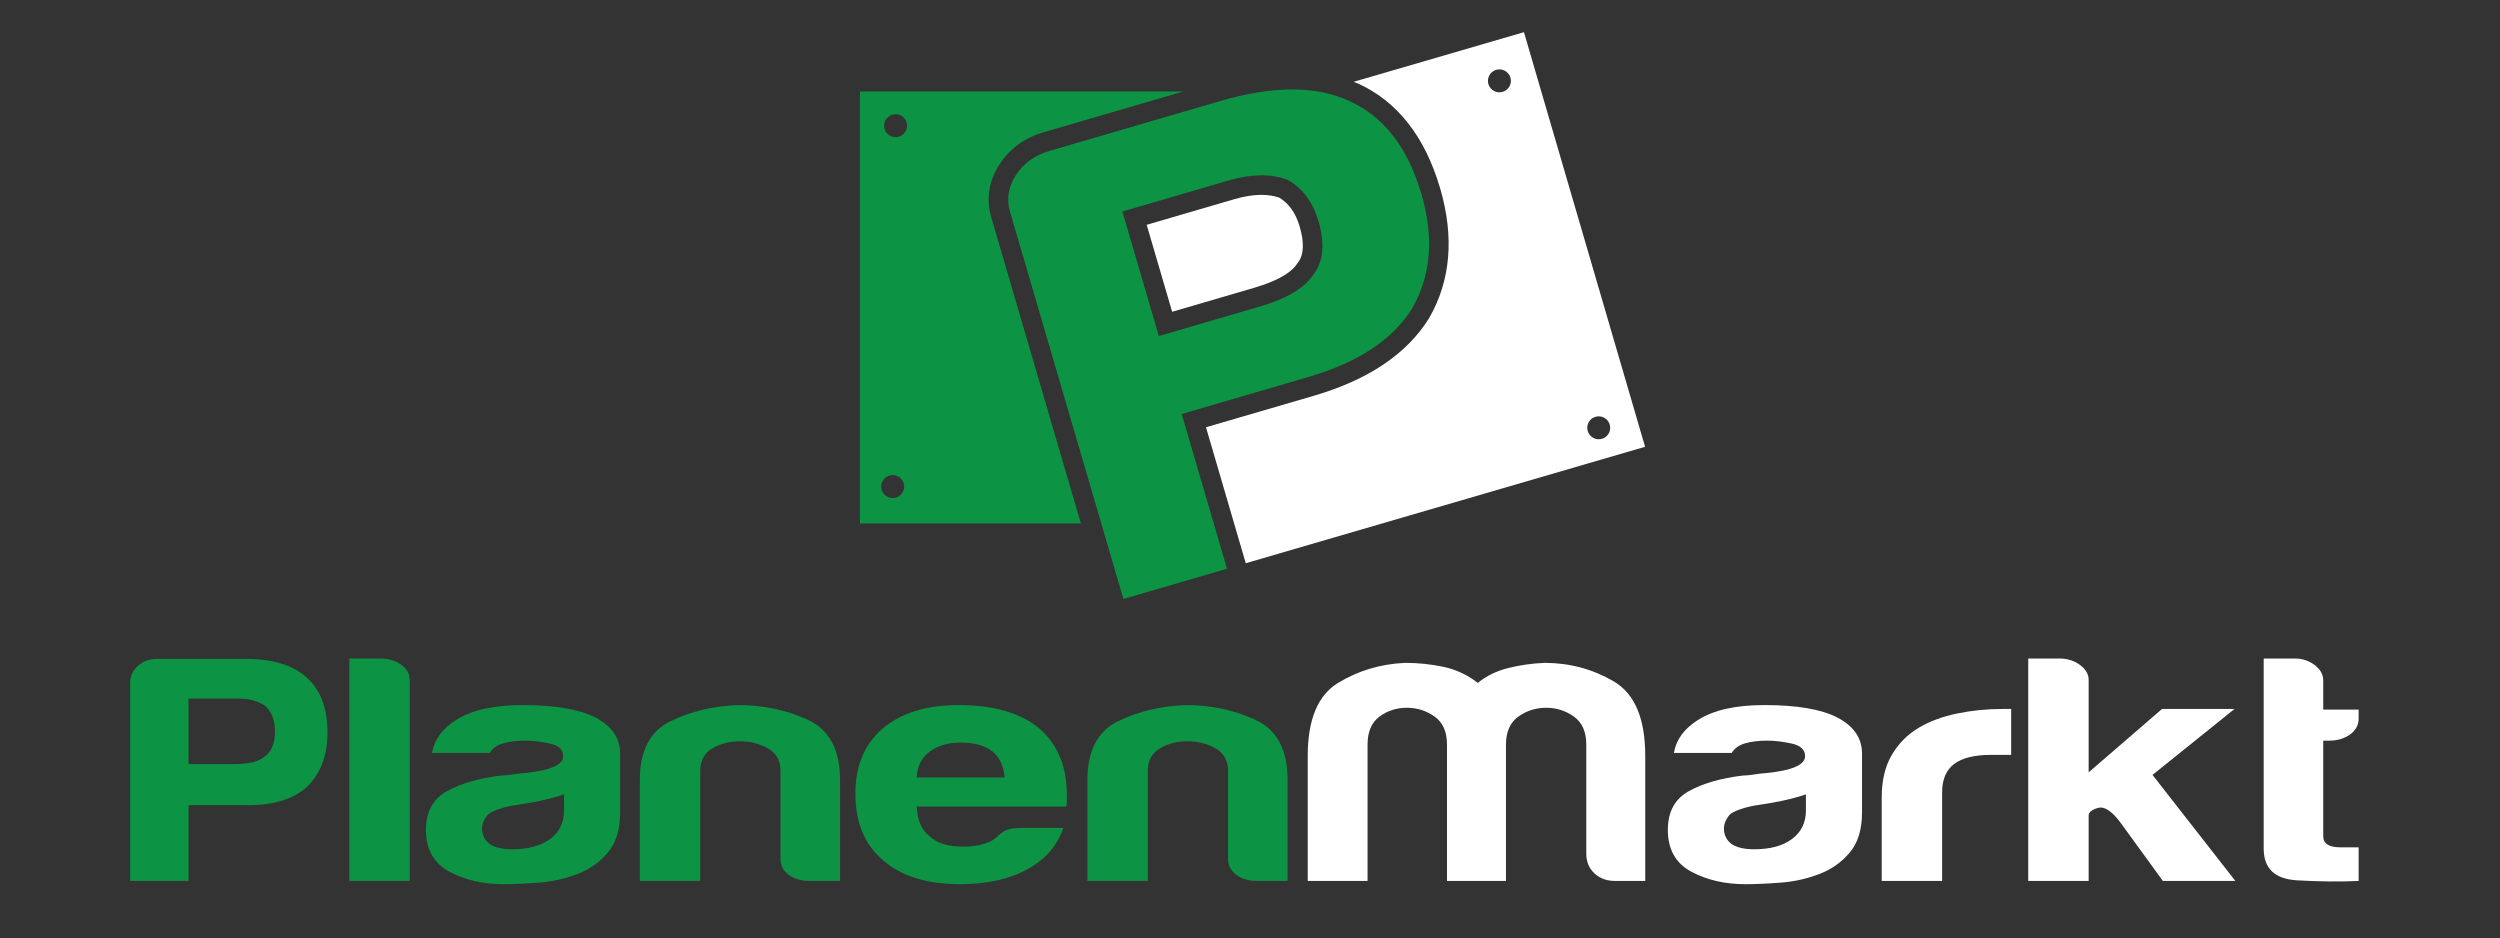
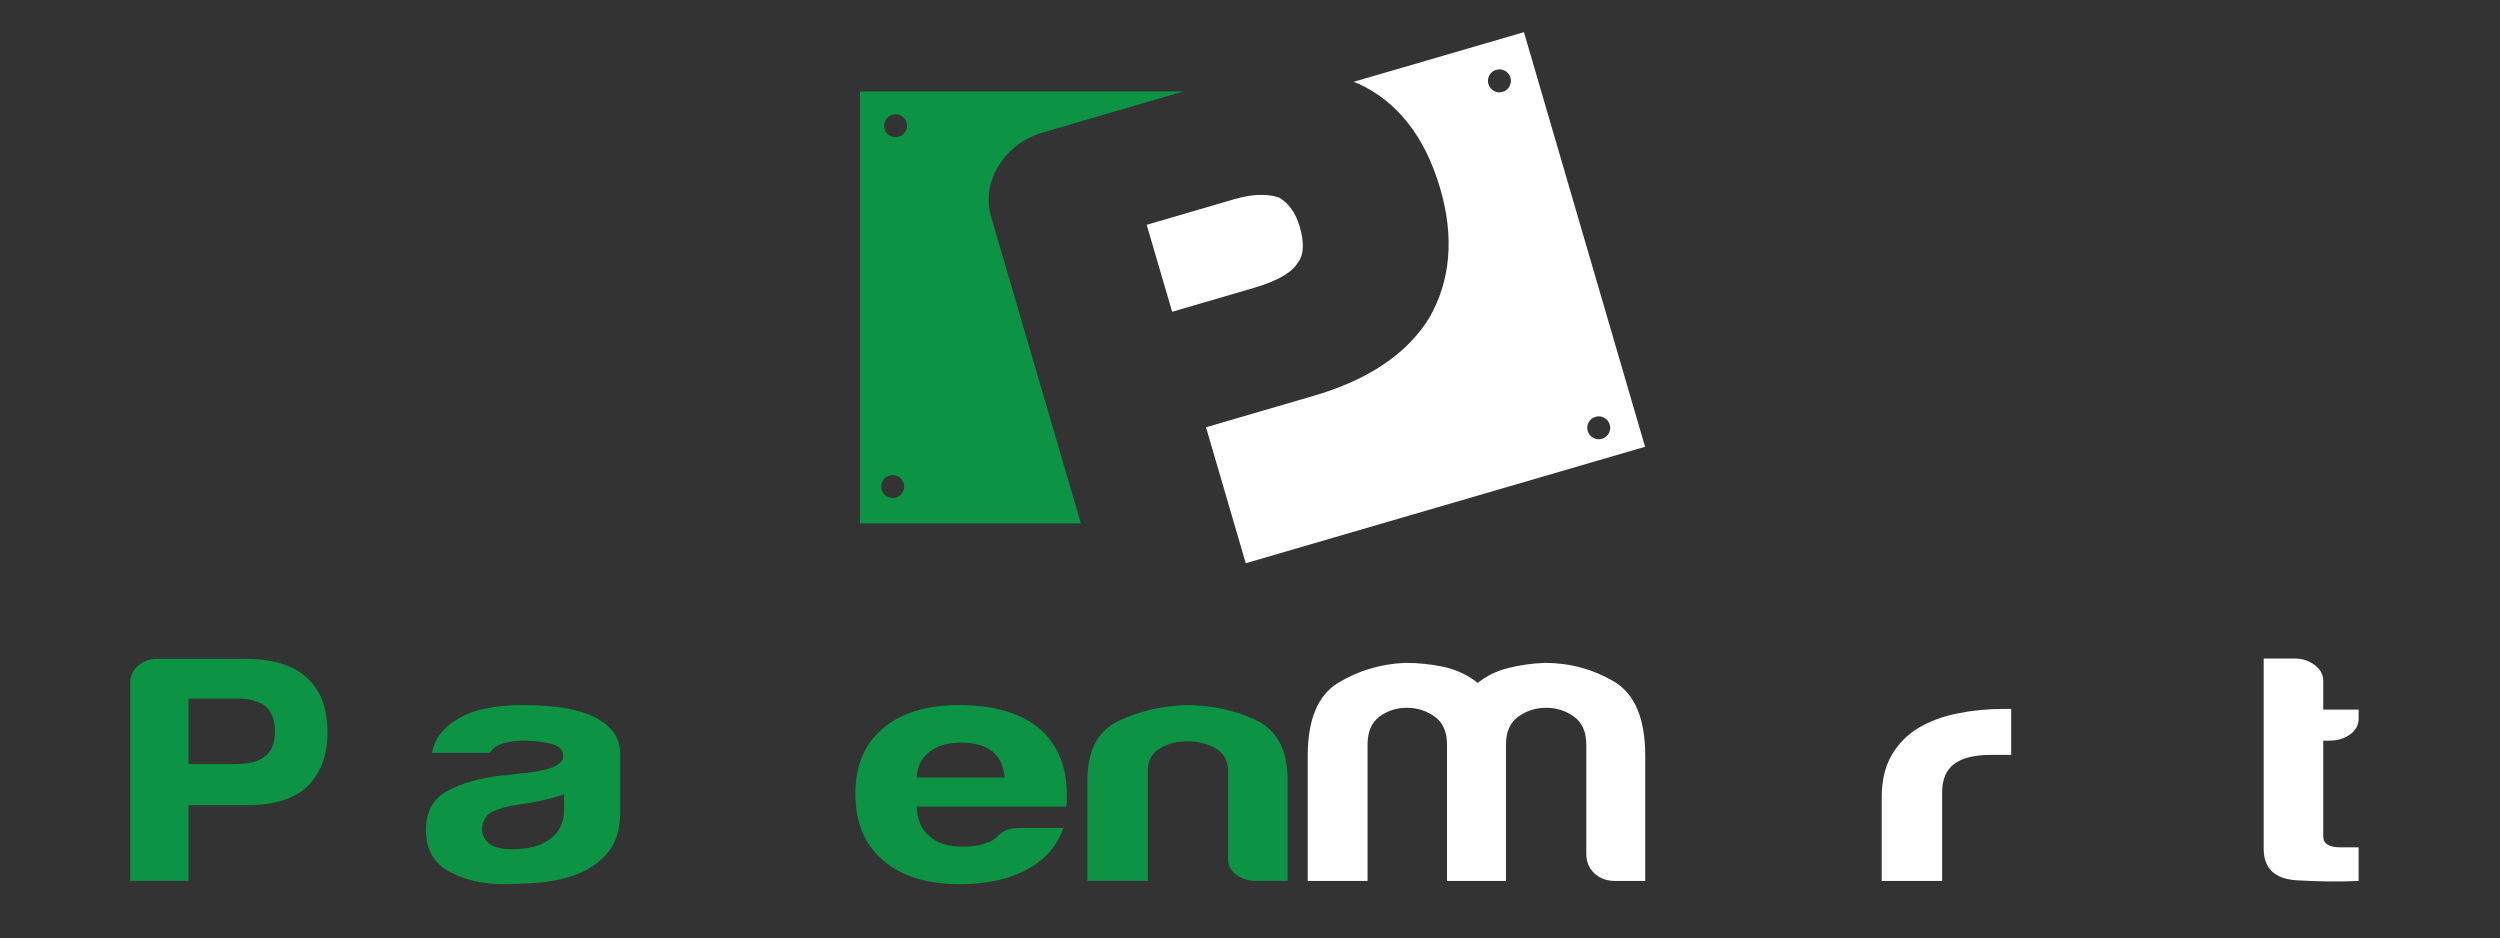
<svg xmlns="http://www.w3.org/2000/svg" width="100%" height="100%" viewBox="0 0 834 313" version="1.1" xml:space="preserve" style="fill-rule:evenodd;clip-rule:evenodd;stroke-linejoin:round;stroke-miterlimit:2;">
  <rect x="0" y="0" width="834" height="313" fill="#333333" stroke="none" />
  <g>
    <path d="M426.726,65.911c-1.806,-0.598 -3.801,-0.902 -5.943,-0.902c-2.704,-0 -5.73,0.479 -8.983,1.431l-29.265,8.555l8.495,29.016l27.316,-7.989c9.342,-2.725 12.959,-5.854 14.345,-8.003l0.318,-0.442c1.958,-2.536 2.147,-6.567 0.567,-11.983c-1.336,-4.547 -3.584,-7.718 -6.85,-9.683Z" style="fill:#fff;fill-rule:nonzero;" />
    <path d="M534.413,146.386c-2.027,0.598 -4.146,-0.562 -4.75,-2.587c-0.594,-2.034 0.558,-4.155 2.58,-4.753c2.036,-0.603 4.169,0.556 4.759,2.59c0.603,2.025 -0.558,4.151 -2.589,4.75Zm-31.113,-117.153c-1.253,1.703 -3.653,2.08 -5.357,0.829c-1.7,-1.247 -2.078,-3.65 -0.825,-5.352c1.249,-1.708 3.653,-2.076 5.353,-0.829c1.709,1.252 2.087,3.654 0.829,5.352Zm5.09,-18.5l-56.807,16.558c0.511,0.221 1.059,0.391 1.561,0.626c13.032,5.946 22.245,17.704 27.289,34.901c4.759,16.236 3.52,30.815 -3.685,43.323c-7.412,11.933 -20.278,20.567 -38.354,25.859l-36.078,10.538l13.271,45.353l133.212,-38.841l-40.409,-138.317Z" style="fill:#fff;fill-rule:nonzero;" />
    <path d="M301.101,44.981c-1.691,1.28 -4.096,0.967 -5.376,-0.718c-1.285,-1.679 -0.958,-4.082 0.723,-5.366c1.691,-1.288 4.086,-0.961 5.367,0.718c1.285,1.685 0.958,4.087 -0.714,5.366Zm-3.299,121.161c-2.119,-0 -3.828,-1.717 -3.828,-3.829c0,-2.117 1.709,-3.829 3.828,-3.829c2.119,0 3.828,1.712 3.828,3.829c0,2.112 -1.709,3.829 -3.828,3.829Zm35.618,-111.28c3.404,-5.26 8.375,-8.878 14.778,-10.751l46.517,-13.594l-107.849,0l0,144.097l73.719,0l-29.92,-102.187c-1.75,-5.991 -0.801,-12.066 2.755,-17.565Z" style="fill:#0c9344;fill-rule:nonzero;" />
-     <path d="M386.598,112.101l33.586,-9.816c9.085,-2.655 15.087,-6.231 17.994,-10.723c3.325,-4.316 3.869,-10.253 1.663,-17.795c-1.889,-6.434 -5.353,-11.027 -10.384,-13.811c-5.532,-2.034 -12.027,-1.951 -19.485,0.221l-35.54,10.387l12.166,41.537Zm7.619,26.006l15.105,51.615l-34.558,10.097l-37.834,-129.223c-1.225,-4.197 -0.571,-8.261 1.977,-12.191c2.538,-3.93 6.255,-6.613 11.129,-8.039l56.937,-16.637c17.841,-5.214 32.31,-5.186 43.361,0.079c11.369,5.186 19.325,15.462 23.83,30.842c4.265,14.547 3.234,27.29 -3.077,38.238c-6.459,10.396 -17.984,18.012 -34.531,22.849l-42.339,12.37Z" style="fill:#0c9344;fill-rule:nonzero;" />
    <path d="M502.388,293.888l-19.665,0l-0,-45.472c-0,-4.284 -1.378,-7.395 -4.132,-9.365c-2.76,-1.96 -5.846,-2.941 -9.264,-2.941c-3.423,0 -6.463,0.981 -9.126,2.941c-2.662,1.97 -3.984,5.081 -3.984,9.365l-0,45.472l-19.956,0l0,-41.731c0,-12.121 3.372,-20.234 10.121,-24.339c6.739,-4.101 14.197,-6.328 22.378,-6.687c4.363,-0 8.642,0.446 12.82,1.334c4.183,0.898 7.979,2.674 11.406,5.353c2.842,-2.32 6.219,-3.967 10.116,-4.952c3.897,-0.976 7.937,-1.556 12.12,-1.735c8.356,-0 16.049,2.052 23.088,6.153c7.025,4.105 10.544,12.397 10.544,24.873l0,41.731l-9.977,0c-2.852,0 -5.183,-0.847 -6.984,-2.54c-1.81,-1.694 -2.709,-3.88 -2.709,-6.558l0,-36.374c0,-4.284 -1.386,-7.395 -4.127,-9.365c-2.764,-1.96 -5.85,-2.941 -9.268,-2.941c-3.418,0 -6.514,0.981 -9.269,2.941c-2.755,1.97 -4.132,5.081 -4.132,9.365l0,45.472Z" style="fill:#fff;fill-rule:nonzero;" />
-     <path d="M602.456,264.983c-2.69,1.003 -6.431,1.938 -11.226,2.803l-6.624,1.077c-3.455,0.722 -5.947,1.656 -7.486,2.807c-1.34,1.578 -2.013,3.161 -2.013,4.744c-0,2.159 0.861,3.884 2.589,5.178c1.727,1.15 4.219,1.725 7.486,1.725c5.371,0 9.6,-1.15 12.667,-3.451c3.068,-2.301 4.607,-5.467 4.607,-9.494l0,-5.389Zm4.607,26.53c-4.031,1.584 -8.301,2.555 -12.811,2.913c-4.505,0.359 -8.495,0.539 -11.95,0.539c-6.909,-0 -12.953,-1.399 -18.136,-4.206c-5.182,-2.803 -7.775,-7.442 -7.775,-13.912c-0,-6.042 2.349,-10.354 7.057,-12.945c4.703,-2.587 10.696,-4.312 17.993,-5.178c0.963,0 2.114,-0.105 3.455,-0.322c1.34,-0.216 2.879,-0.396 4.606,-0.538c8.449,-0.865 12.668,-2.734 12.668,-5.61c0,-2.158 -1.483,-3.557 -4.463,-4.206c-2.976,-0.649 -5.712,-0.971 -8.205,-0.971c-2.69,-0 -5.085,0.285 -7.2,0.86c-2.114,0.576 -3.643,1.657 -4.606,3.24l-19.288,0c0.765,-4.459 3.455,-8.127 8.062,-11.003c5.182,-3.309 12.566,-4.961 22.166,-4.961c10.752,-0 18.814,1.367 24.185,4.096c5.569,2.876 8.351,6.903 8.351,12.08l0,19.632c0,5.752 -1.395,10.248 -4.173,13.484c-2.782,3.235 -6.095,5.573 -9.936,7.008Z" style="fill:#fff;fill-rule:nonzero;" />
    <path d="M627.741,293.888l0,-27.828c0,-5.61 1.097,-10.318 3.308,-14.128c2.206,-3.811 5.228,-6.871 9.07,-9.172c3.644,-2.154 7.919,-3.737 12.811,-4.744c4.897,-1.008 9.936,-1.51 15.119,-1.51l2.879,0l-0,15.315l-6.625,0c-5.569,0 -9.696,1.008 -12.377,3.019c-2.691,2.016 -4.031,5.178 -4.031,9.494l-0,29.554l-20.154,0Z" style="fill:#fff;fill-rule:nonzero;" />
-     <path d="M696.775,226.801l-0,30.847l24.474,-21.142l24.185,0l-27.354,22.002l27.639,35.38l-24.184,0l-14.105,-19.416c-2.879,-3.884 -5.376,-5.536 -7.486,-4.961c-2.114,0.576 -3.169,1.436 -3.169,2.587l-0,21.79l-20.154,0l0,-74.207l10.365,0c2.69,0 4.994,0.718 6.91,2.159c1.916,1.435 2.879,3.088 2.879,4.961Z" style="fill:#fff;fill-rule:nonzero;" />
    <path d="M786.837,293.888c-6.334,0.285 -13.197,0.216 -20.586,-0.216c-7.384,-0.433 -11.084,-3.953 -11.084,-10.571l0,-63.42l10.365,0c2.492,0 4.703,0.718 6.62,2.159c1.916,1.435 2.879,3.161 2.879,5.177l-0,9.705l11.806,0l0,3.019c0,2.159 -0.962,3.921 -2.879,5.288c-1.916,1.367 -4.219,2.048 -6.909,2.048l-2.018,-0l-0,31.924c-0,2.448 1.916,3.667 5.758,3.667l6.048,0l0,11.22Z" style="fill:#fff;fill-rule:nonzero;" />
    <path d="M62.892,254.896l15.565,-0c4.671,-0 8.011,-0.879 10.01,-2.647c2.17,-1.61 3.257,-4.413 3.257,-8.394c0,-3.382 -0.999,-6.097 -3.003,-8.159c-2.34,-1.767 -5.427,-2.651 -9.264,-2.651l-16.565,0l-0,21.851Zm-0,13.695l-0,25.297l-19.477,0l0,-66.144c0,-2.209 0.876,-4.091 2.626,-5.633c1.755,-1.551 3.883,-2.319 6.385,-2.319l29.284,-0c9.18,-0 16.021,2.061 20.531,6.176c4.666,4.132 7.006,10.239 7.006,18.338c0,7.653 -2.252,13.677 -6.762,18.105c-4.501,4.118 -11.01,6.18 -19.522,6.18l-20.071,0Z" style="fill:#0c9344;fill-rule:nonzero;" />
-     <path d="M116.535,219.681l10.365,0c2.685,0 4.989,0.681 6.91,2.048c1.916,1.367 2.879,3.056 2.879,5.072l-0,67.087l-20.154,0l0,-74.207Z" style="fill:#0c9344;fill-rule:nonzero;" />
    <path d="M188.162,264.983c-2.69,1.003 -6.431,1.938 -11.226,2.803l-6.624,1.077c-3.455,0.722 -5.952,1.656 -7.486,2.807c-1.345,1.578 -2.013,3.161 -2.013,4.744c0,2.159 0.862,3.884 2.589,5.178c1.727,1.15 4.22,1.725 7.486,1.725c5.371,0 9.595,-1.15 12.668,-3.451c3.068,-2.301 4.606,-5.467 4.606,-9.494l0,-5.389Zm4.607,26.53c-4.031,1.584 -8.301,2.555 -12.811,2.913c-4.51,0.359 -8.495,0.539 -11.949,0.539c-6.91,-0 -12.954,-1.399 -18.136,-4.206c-5.183,-2.803 -7.776,-7.442 -7.776,-13.912c-0,-6.042 2.349,-10.354 7.057,-12.945c4.699,-2.587 10.696,-4.312 17.993,-5.178c0.958,0 2.11,-0.105 3.455,-0.322c1.34,-0.216 2.879,-0.396 4.607,-0.538c8.443,-0.865 12.668,-2.734 12.668,-5.61c-0,-2.158 -1.488,-3.557 -4.464,-4.206c-2.976,-0.649 -5.712,-0.971 -8.204,-0.971c-2.691,-0 -5.091,0.285 -7.2,0.86c-2.115,0.576 -3.649,1.657 -4.607,3.24l-19.288,0c0.765,-4.459 3.455,-8.127 8.062,-11.003c5.182,-3.309 12.566,-4.961 22.166,-4.961c10.748,-0 18.809,1.367 24.185,4.096c5.565,2.876 8.352,6.903 8.352,12.08l-0,19.632c-0,5.752 -1.396,10.248 -4.174,13.484c-2.787,3.235 -6.099,5.573 -9.936,7.008Z" style="fill:#0c9344;fill-rule:nonzero;" />
-     <path d="M280.238,293.888l-10.075,0c-2.879,0 -5.233,-0.686 -7.057,-2.048c-1.824,-1.367 -2.732,-3.129 -2.732,-5.287l0,-29.338c0,-3.452 -1.396,-5.969 -4.178,-7.552c-2.782,-1.578 -5.901,-2.37 -9.356,-2.37c-3.455,0 -6.527,0.792 -9.213,2.37c-2.69,1.583 -4.031,4.1 -4.031,7.552l0,36.673l-20.153,0l-0,-33.654c-0,-9.779 3.404,-16.323 10.222,-19.628c6.808,-3.308 14.345,-5.108 22.599,-5.393c8.444,-0 16.22,1.652 23.323,4.961c7.099,3.309 10.651,9.995 10.651,20.06l-0,33.654Z" style="fill:#0c9344;fill-rule:nonzero;" />
    <path d="M305.804,259.373l29.367,0c-0.387,-3.884 -1.728,-6.76 -4.031,-8.628c-2.497,-2.016 -6.048,-3.019 -10.655,-3.019c-4.22,-0 -7.674,1.003 -10.365,3.019c-2.685,2.011 -4.127,4.887 -4.316,8.628Zm34.549,16.825l14.395,0c-2.114,6.042 -6.145,10.644 -12.092,13.806c-5.951,3.309 -13.437,4.961 -22.457,4.961c-10.94,-0 -19.481,-2.66 -25.626,-7.98c-6.14,-5.177 -9.213,-12.586 -9.213,-22.218c0,-9.204 2.976,-16.397 8.928,-21.574c6.14,-5.32 14.681,-7.98 25.621,-7.98c11.517,-0 20.444,2.586 26.778,7.763c6.141,5.325 9.213,12.73 9.213,22.219l0,2.374c0,0.718 -0.097,1.225 -0.29,1.51l-49.806,-0c0.189,4.459 1.631,7.768 4.316,9.922c2.497,2.301 6.238,3.451 11.231,3.451c3.261,0 6.044,-0.501 8.347,-1.509c0.576,-0.143 1.106,-0.396 1.585,-0.755c0.479,-0.359 1.009,-0.755 1.584,-1.187c0.189,-0.428 0.908,-1.004 2.161,-1.726c1.244,-0.718 3.022,-1.077 5.325,-1.077Z" style="fill:#0c9344;fill-rule:nonzero;" />
    <path d="M429.549,293.888l-10.079,0c-2.879,0 -5.223,-0.686 -7.052,-2.048c-1.824,-1.367 -2.737,-3.129 -2.737,-5.287l0,-29.338c0,-3.452 -1.391,-5.969 -4.173,-7.552c-2.782,-1.578 -5.901,-2.37 -9.356,-2.37c-3.455,0 -6.527,0.792 -9.213,2.37c-2.69,1.583 -4.031,4.1 -4.031,7.552l0,36.673l-20.153,0l-0,-33.654c-0,-9.779 3.404,-16.323 10.222,-19.628c6.808,-3.308 14.344,-5.108 22.599,-5.393c8.449,-0 16.22,1.652 23.319,4.961c7.098,3.309 10.654,9.995 10.654,20.06l0,33.654Z" style="fill:#0c9344;fill-rule:nonzero;" />
  </g>
</svg>